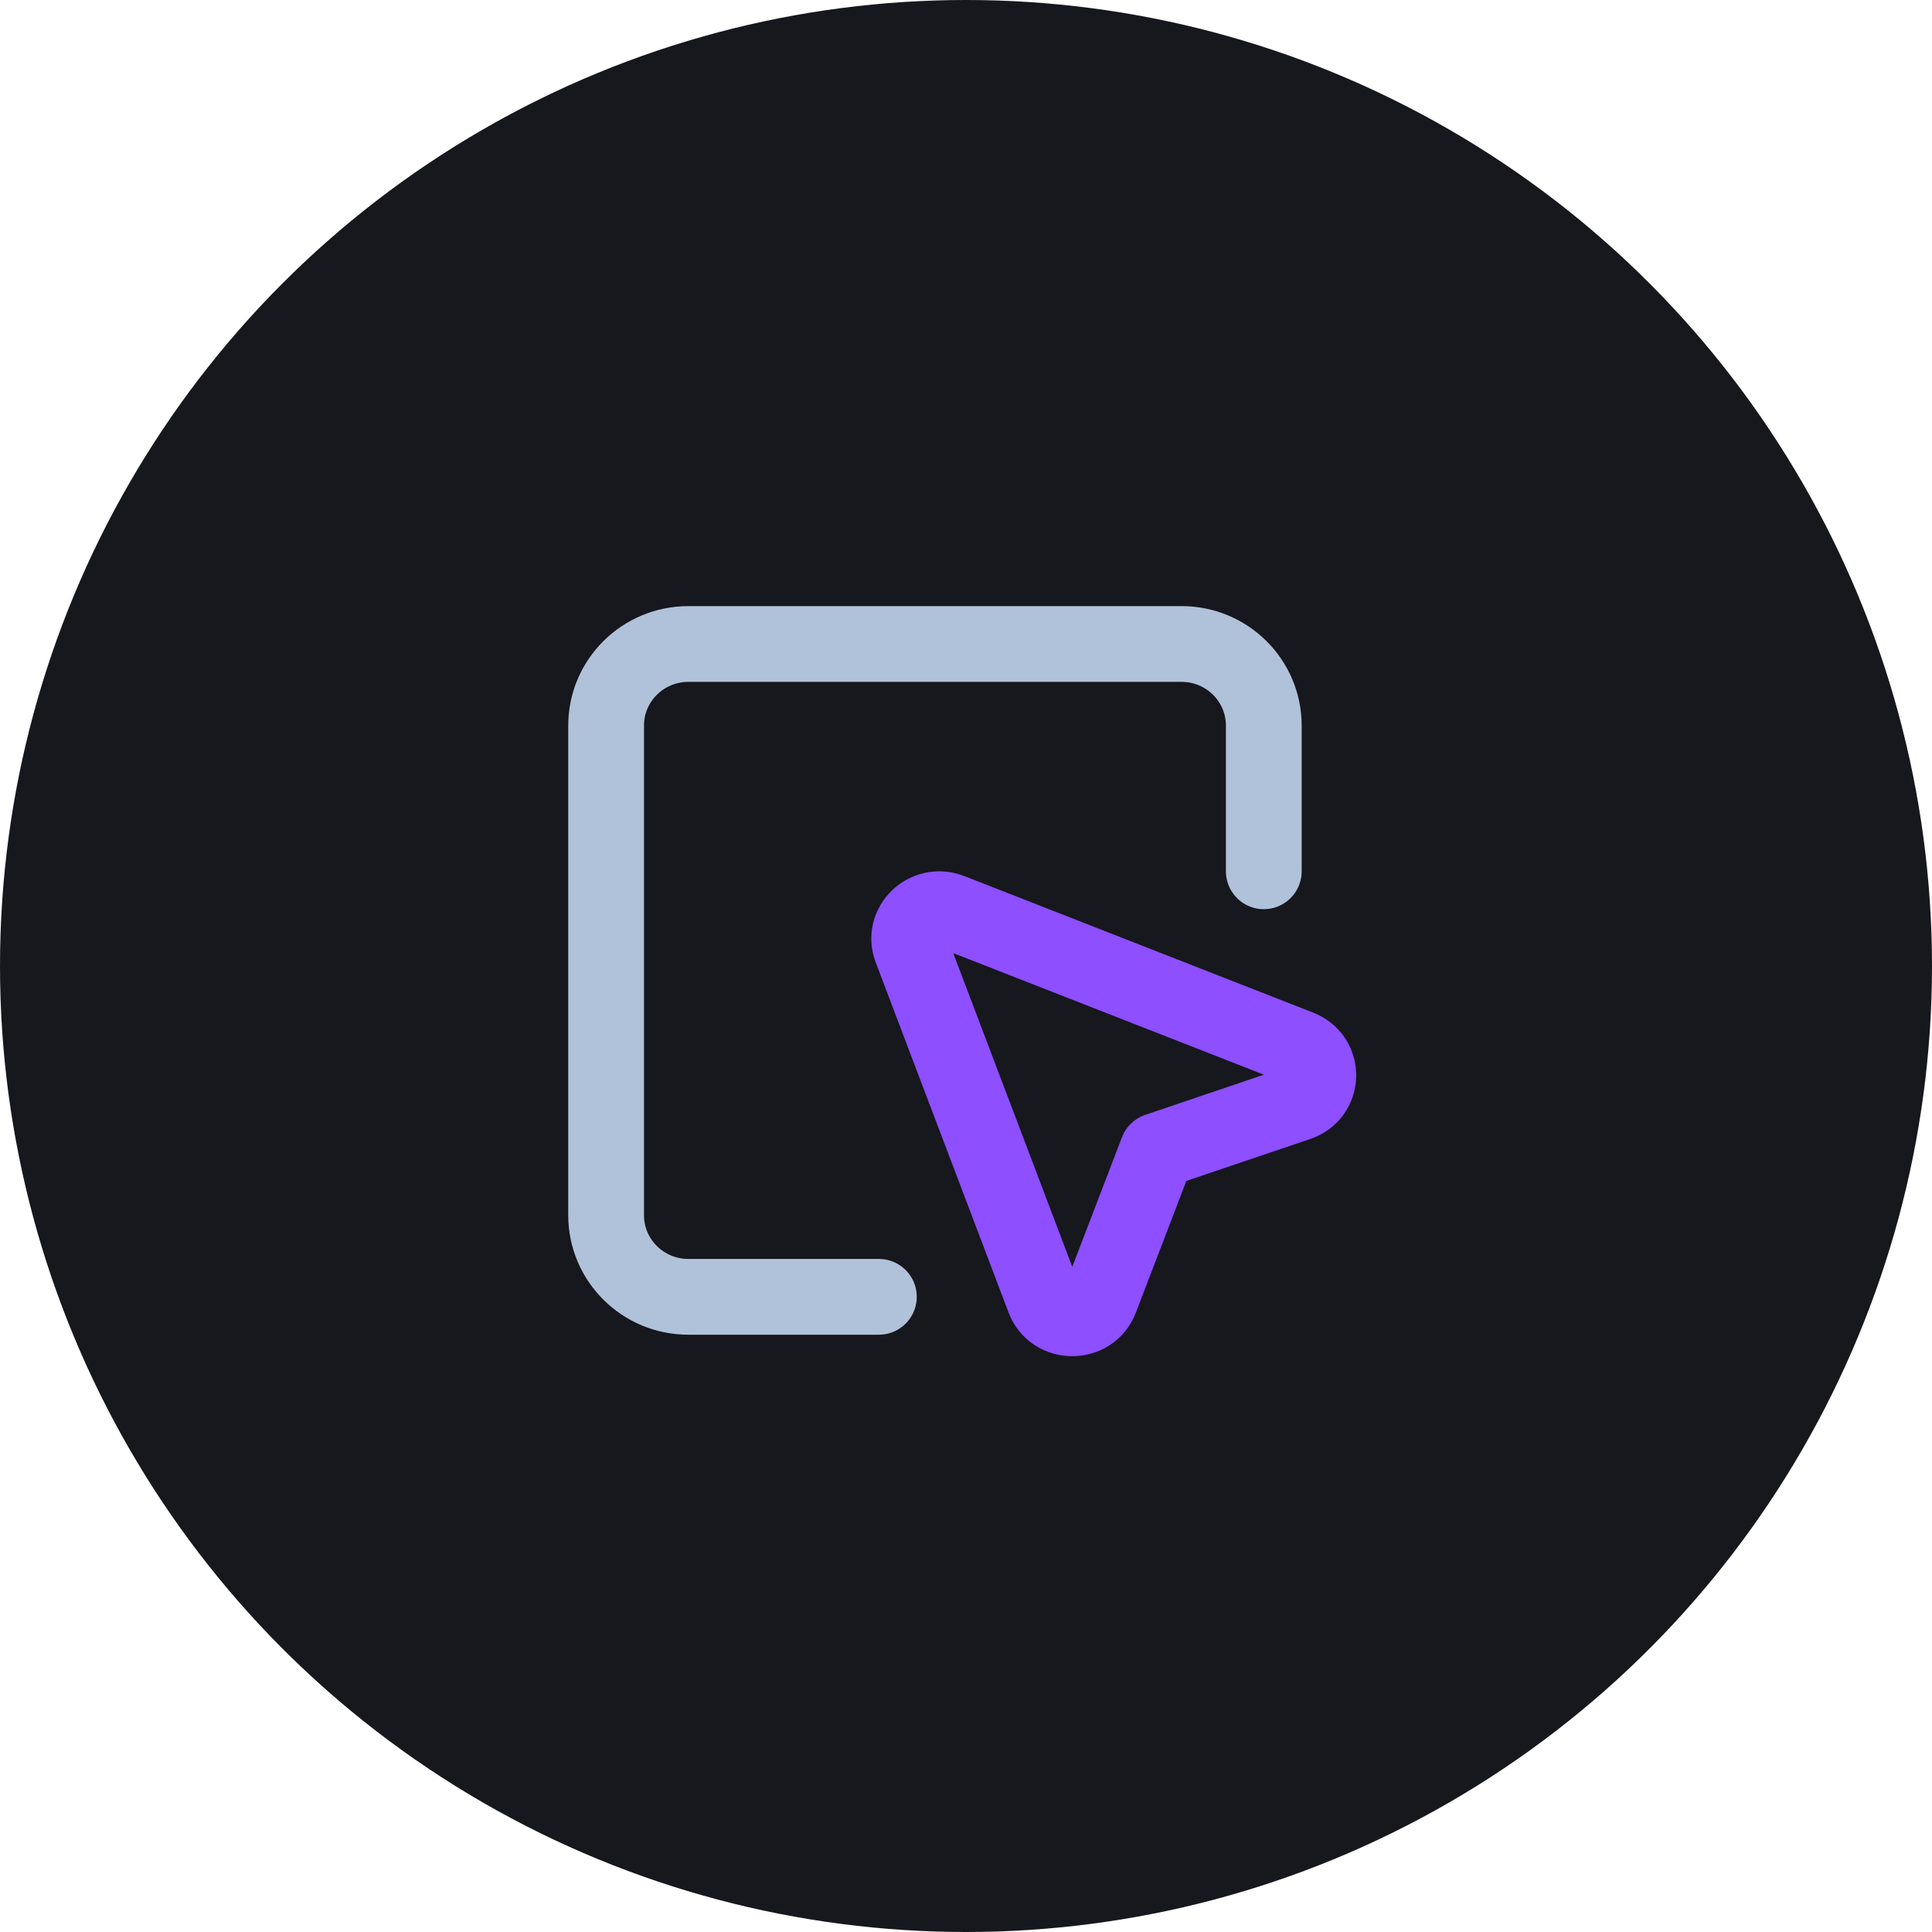
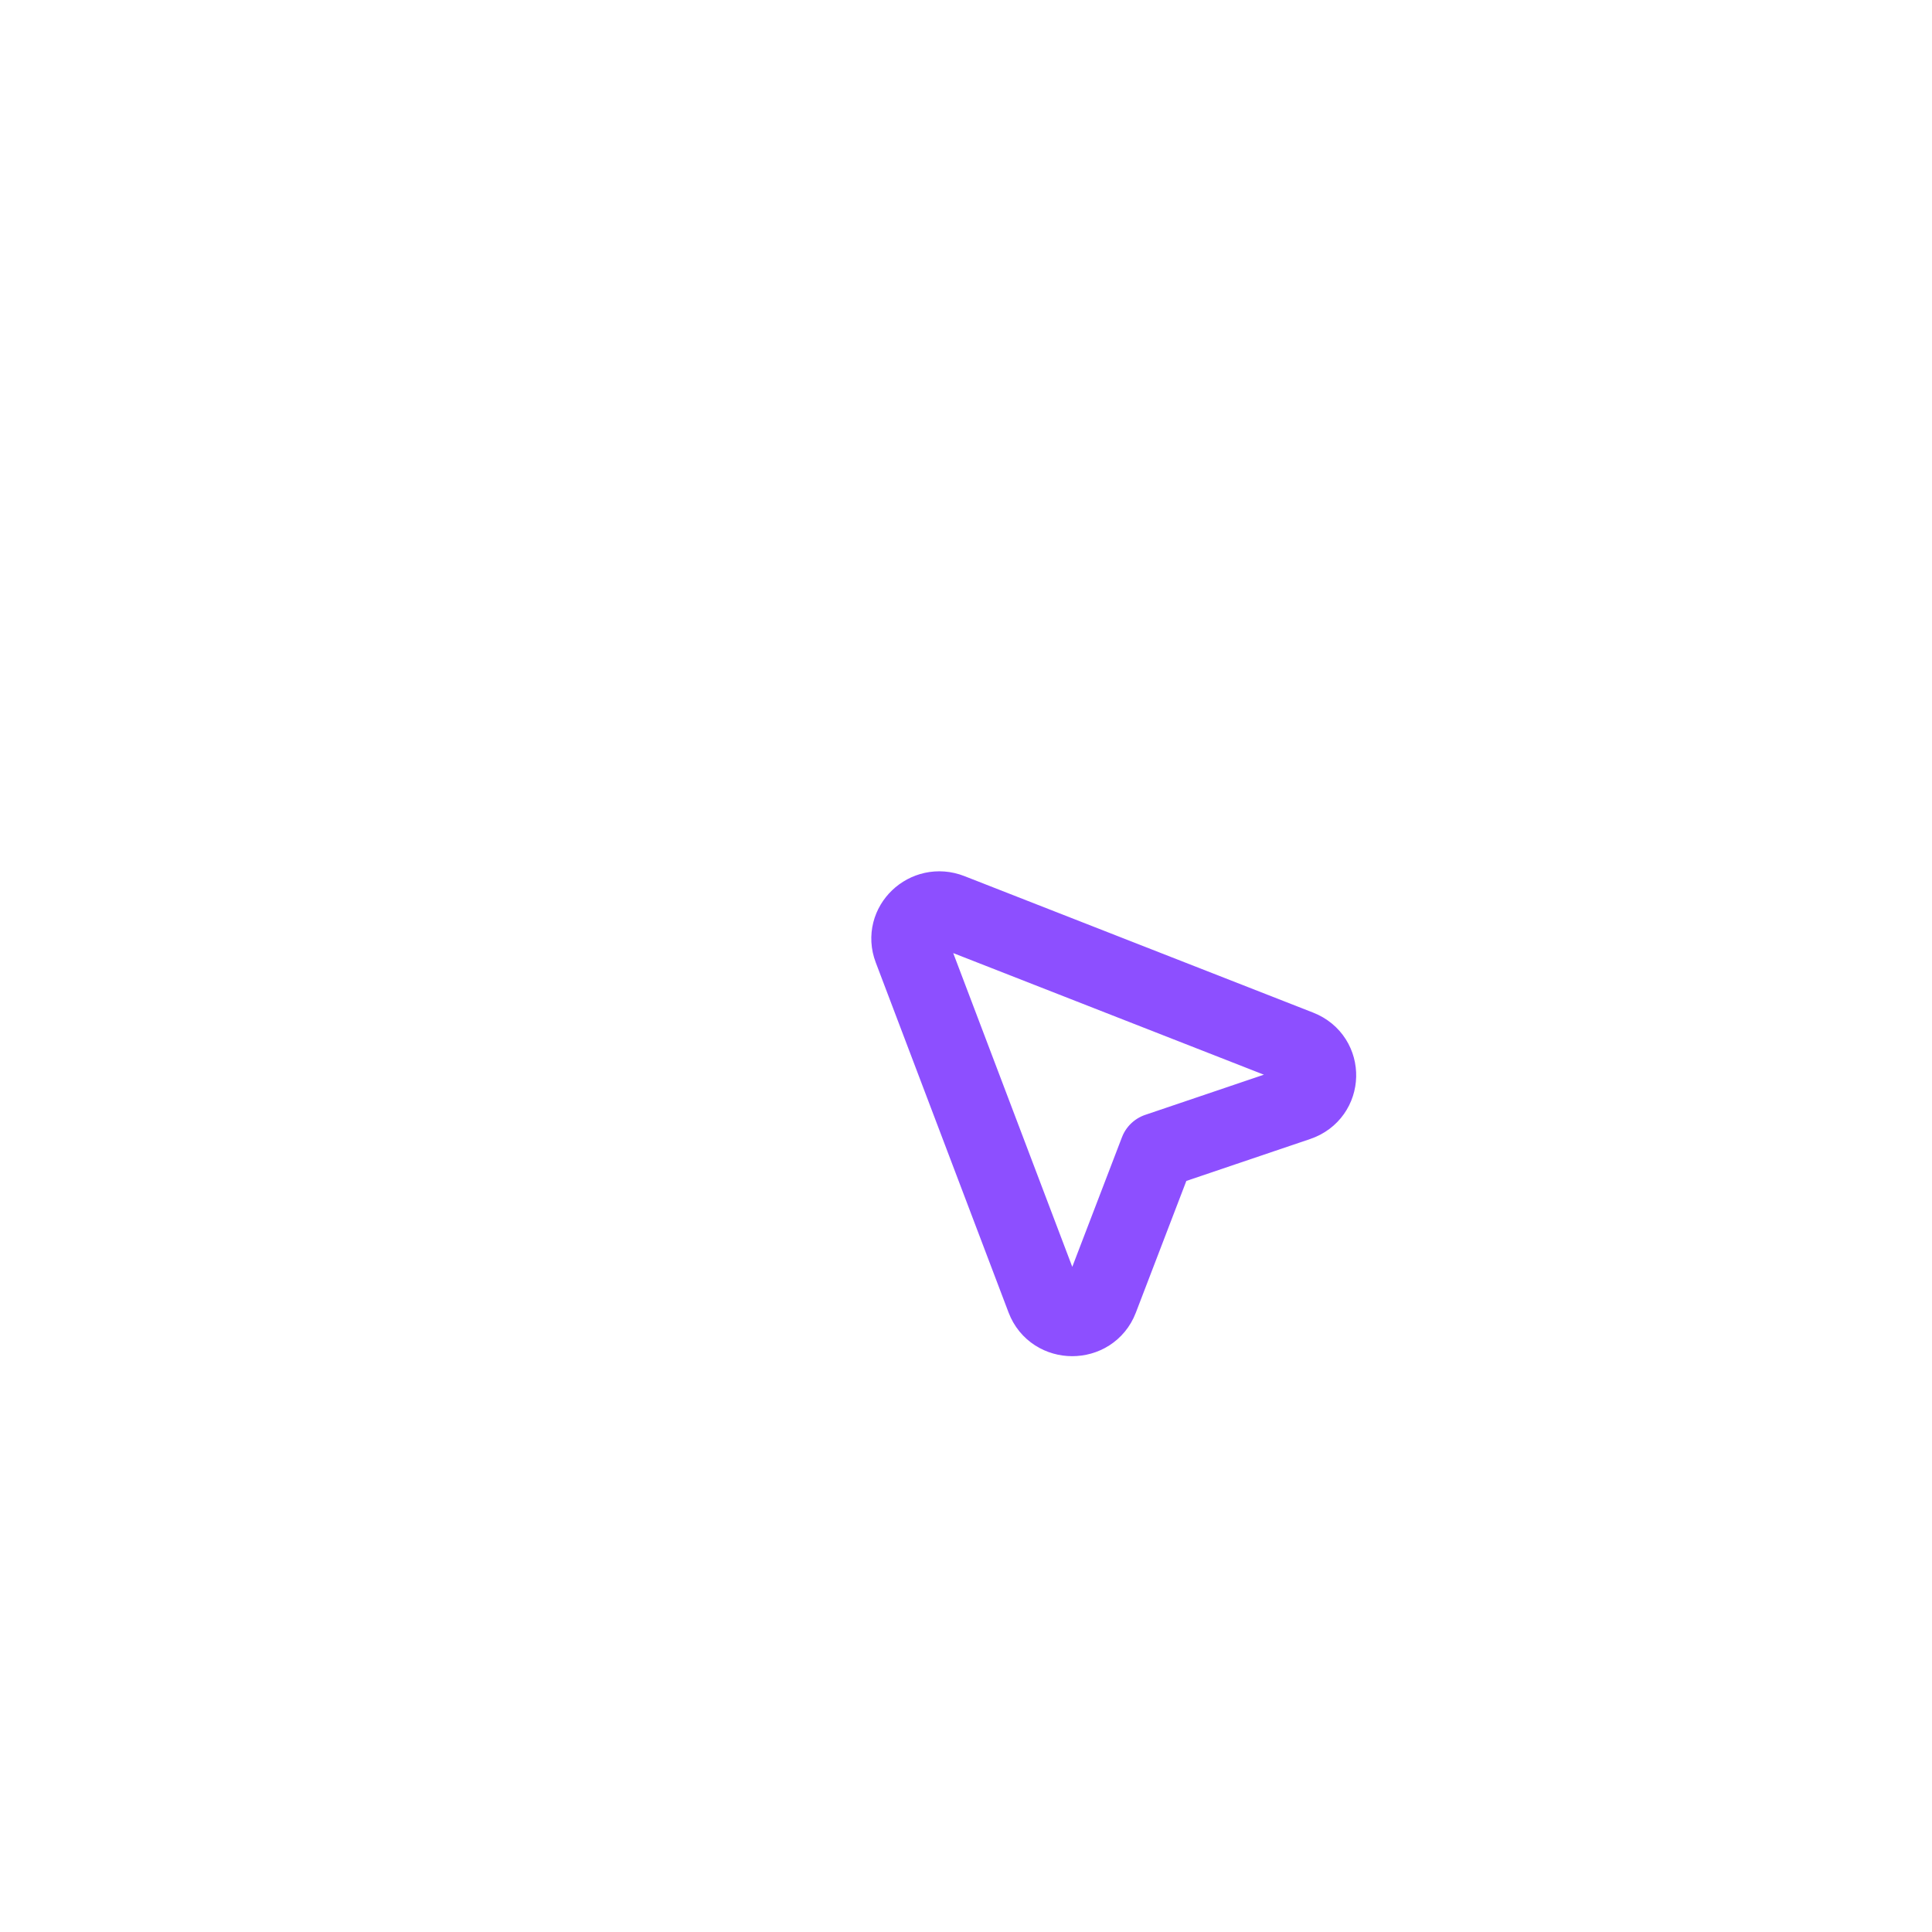
<svg xmlns="http://www.w3.org/2000/svg" width="51" height="51" viewBox="0 0 51 51" fill="none">
-   <circle cx="25.5" cy="25.5" r="25.5" fill="#17171E" />
  <path d="M30.551 30.377L34.264 29.12C34.961 28.885 34.984 27.93 34.3 27.662L25.093 24.058C24.452 23.807 23.811 24.418 24.052 25.051L27.559 34.293C27.815 34.968 28.791 34.969 29.049 34.295L30.551 30.377Z" stroke="#8D4FFF" stroke-width="2" stroke-linecap="round" stroke-linejoin="round" />
-   <path d="M23.2 34.233H18.17C16.972 34.233 16 33.268 16 32.079V19.154C16 17.964 16.972 17 18.17 17H31.191C32.389 17 33.361 17.964 33.361 19.154V23" stroke="#B0C2D9" stroke-width="2" stroke-linecap="round" stroke-linejoin="round" />
</svg>